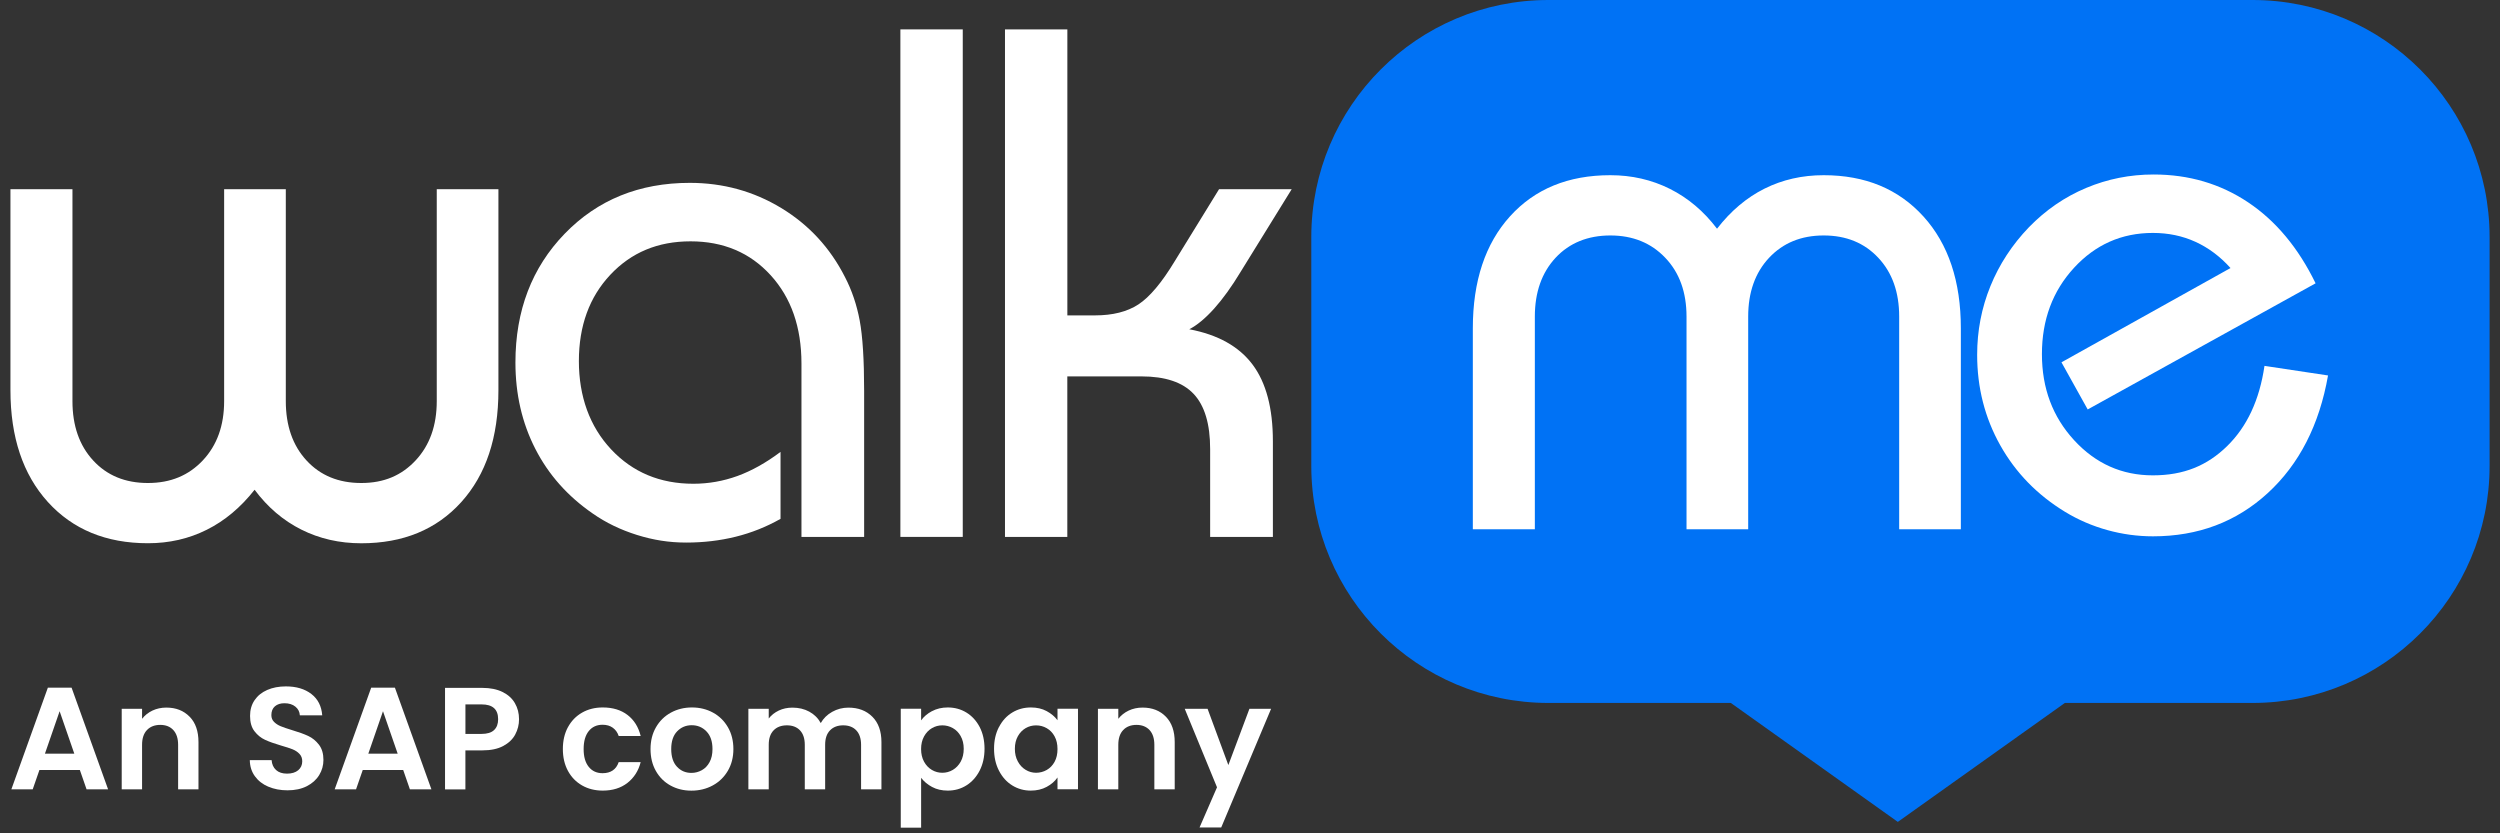
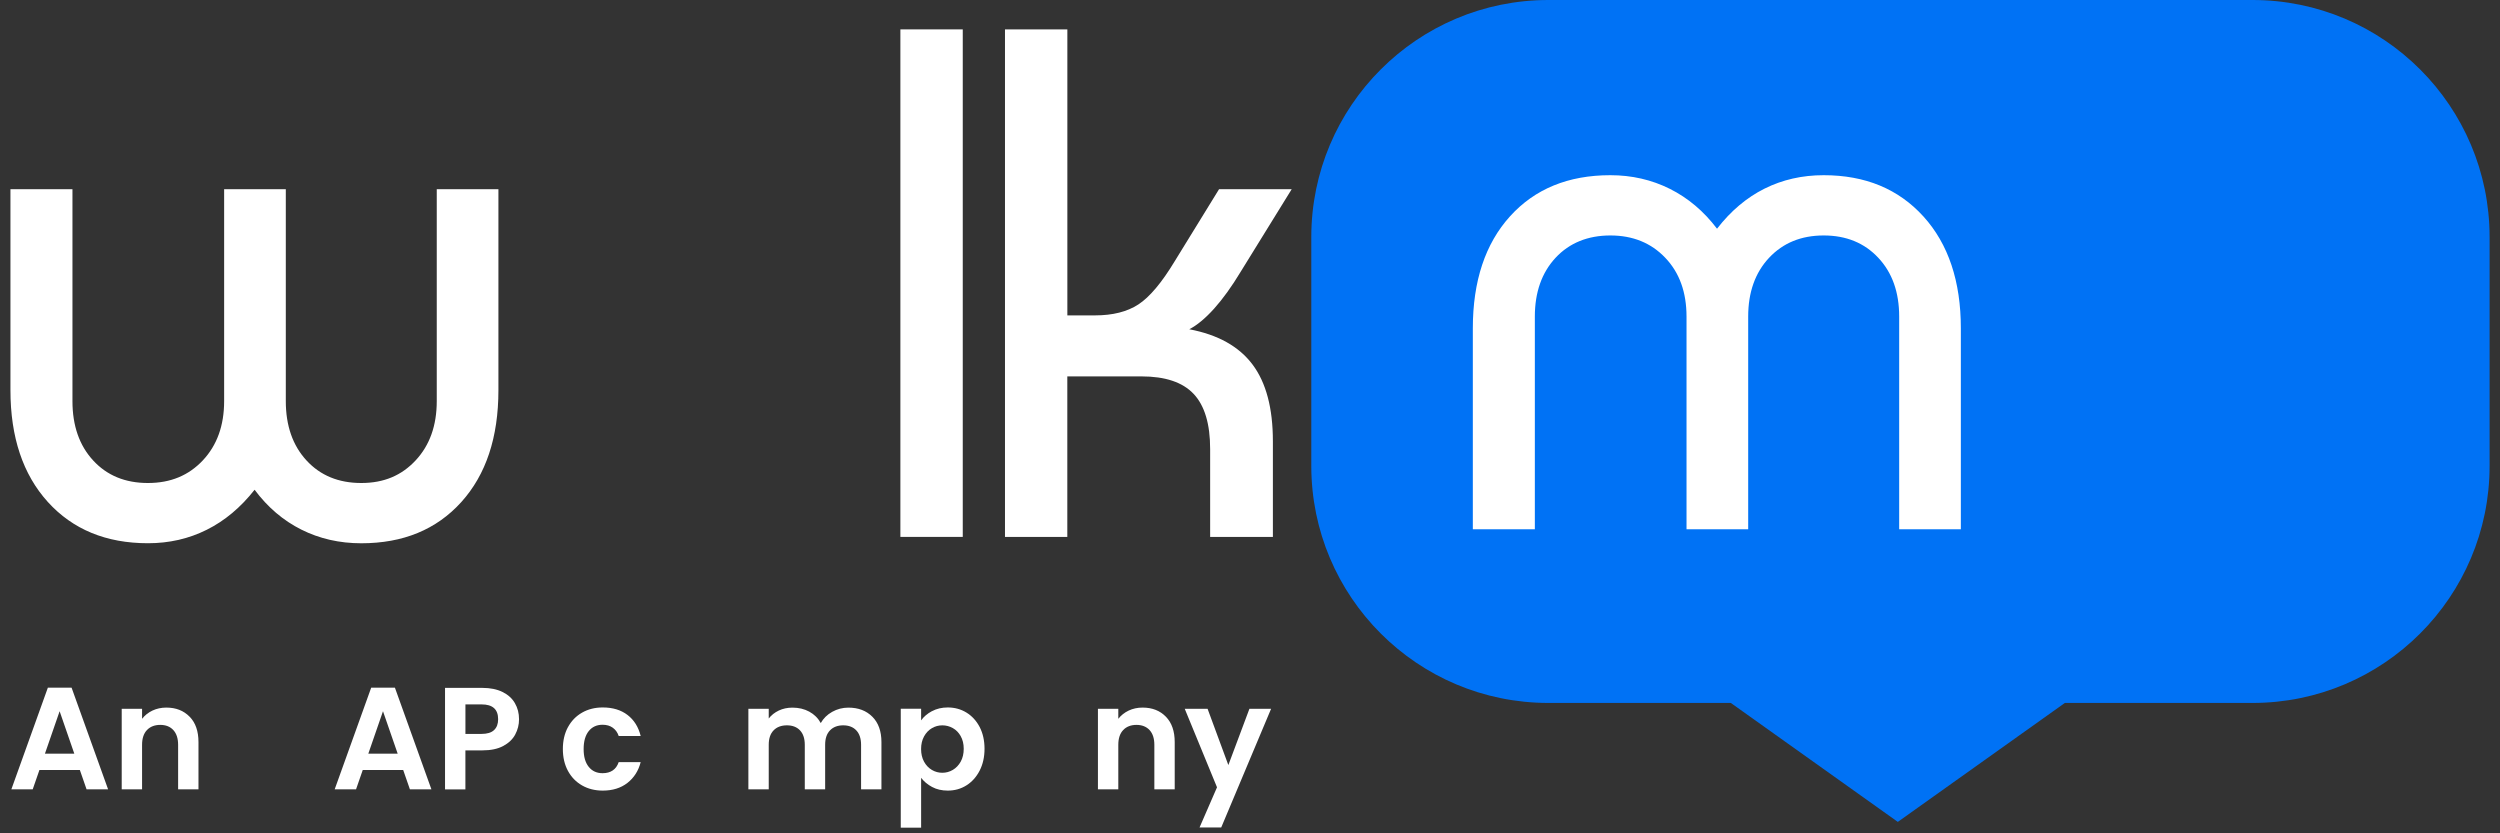
<svg xmlns="http://www.w3.org/2000/svg" width="174" height="58" viewBox="0 0 174 58" fill="none">
  <rect x="0" y="0" width="174" height="58" fill="#333333" stroke="none" />
  <g id="WalkMe_anSAPcompany_R_neg 1" clip-path="url(#clip0_34_2)">
    <g id="Layer 1">
      <g id="Group">
        <g id="Group_2">
          <g id="Group_3">
            <path id="Vector" d="M34.69 13.17V27.156C34.69 30.446 33.826 33.044 32.1 34.951C30.375 36.858 28.056 37.812 25.144 37.812C23.631 37.812 22.24 37.495 20.975 36.861C19.708 36.227 18.625 35.302 17.72 34.087C16.75 35.32 15.64 36.25 14.39 36.872C13.14 37.498 11.775 37.809 10.297 37.809C7.387 37.809 5.063 36.849 3.329 34.937C1.594 33.021 0.727 30.425 0.727 27.153V13.168H5.043V27.919C5.043 29.63 5.524 31.007 6.486 32.05C7.448 33.096 8.718 33.617 10.297 33.617C11.875 33.617 13.134 33.09 14.12 32.039C15.107 30.987 15.6 29.613 15.6 27.919V13.168H19.892V27.919C19.892 29.63 20.373 31.007 21.335 32.05C22.298 33.096 23.568 33.617 25.147 33.617C26.725 33.617 27.955 33.09 28.932 32.039C29.911 30.987 30.398 29.613 30.398 27.919V13.168H34.69V13.17Z" fill="white" />
-             <path id="Vector_2" d="M55.782 37.368V25.307C55.782 22.774 55.068 20.724 53.636 19.154C52.205 17.584 50.347 16.797 48.062 16.797C45.778 16.797 43.931 17.575 42.474 19.128C41.019 20.68 40.29 22.685 40.29 25.134C40.29 27.582 41.039 29.682 42.534 31.275C44.029 32.871 45.939 33.669 48.258 33.669C49.31 33.669 50.335 33.488 51.329 33.128C52.323 32.765 53.322 32.206 54.325 31.451V36.112C53.337 36.671 52.297 37.086 51.205 37.356C50.11 37.627 48.964 37.763 47.763 37.763C46.561 37.763 45.47 37.587 44.335 37.233C43.2 36.878 42.171 36.383 41.252 35.74C39.51 34.539 38.176 33.038 37.257 31.238C36.335 29.438 35.874 27.435 35.874 25.232C35.874 21.614 37.018 18.626 39.302 16.267C41.587 13.908 44.49 12.727 48.01 12.727C50.329 12.727 52.45 13.312 54.374 14.478C56.298 15.645 57.779 17.249 58.813 19.289C59.291 20.211 59.631 21.216 59.836 22.311C60.04 23.405 60.144 25.036 60.144 27.208V37.371H55.777L55.782 37.368Z" fill="white" />
            <path id="Vector_3" d="M67.008 2.045H62.667V37.368H67.008V2.045Z" fill="white" />
            <path id="Vector_4" d="M69.947 37.368V2.045H74.288V21.951H76.212C77.445 21.951 78.453 21.697 79.234 21.187C80.014 20.677 80.859 19.675 81.763 18.177L84.845 13.17H89.901L86.349 18.917C85.724 19.954 85.107 20.807 84.5 21.484C83.892 22.158 83.316 22.636 82.774 22.916C84.765 23.293 86.231 24.111 87.176 25.37C88.121 26.629 88.593 28.409 88.593 30.711V37.371H84.226V31.252C84.226 29.509 83.843 28.23 83.079 27.418C82.313 26.603 81.103 26.197 79.441 26.197H74.285V37.371H69.944L69.947 37.368Z" fill="white" />
          </g>
          <path id="Vector_5" fill-rule="evenodd" clip-rule="evenodd" d="M156.772 0H107.77C98.655 0 91.266 7.389 91.266 16.503V32.422C91.266 41.536 98.655 48.925 107.77 48.925H120.465L132.088 57.204L143.714 48.925H156.772C165.887 48.925 173.276 41.536 173.276 32.422V16.503C173.276 7.389 165.887 0 156.772 0Z" fill="#0072F5" />
          <g id="Group_4">
            <path id="Vector_6" d="M102.509 36.835V22.849C102.509 19.56 103.374 16.961 105.099 15.054C106.825 13.147 109.152 12.194 112.079 12.194C113.574 12.194 114.957 12.511 116.224 13.145C117.489 13.778 118.584 14.703 119.505 15.918C120.459 14.686 121.559 13.755 122.809 13.13C124.06 12.505 125.431 12.194 126.929 12.194C129.824 12.194 132.137 13.153 133.874 15.069C135.608 16.984 136.475 19.58 136.475 22.849V36.835H132.183V22.034C132.183 20.34 131.699 18.975 130.728 17.941C129.758 16.904 128.493 16.388 126.929 16.388C125.365 16.388 124.1 16.907 123.129 17.941C122.158 18.978 121.674 20.343 121.674 22.034V36.835H117.382V22.034C117.382 20.34 116.89 18.975 115.902 17.941C114.914 16.904 113.64 16.388 112.079 16.388C110.518 16.388 109.23 16.907 108.268 17.941C107.306 18.978 106.825 20.343 106.825 22.034V36.835H102.509Z" fill="white" />
-             <path id="Vector_7" d="M162.032 26.128C161.425 29.581 160.025 32.309 157.838 34.317C155.652 36.325 152.987 37.328 149.844 37.328C148.776 37.328 147.718 37.184 146.676 36.895C145.633 36.607 144.648 36.184 143.729 35.625C141.787 34.441 140.283 32.894 139.215 30.987C138.146 29.08 137.61 26.983 137.61 24.696C137.61 23.019 137.918 21.424 138.535 19.911C139.151 18.399 140.044 17.033 141.211 15.818C142.378 14.617 143.706 13.706 145.195 13.081C146.684 12.456 148.248 12.145 149.893 12.145C152.342 12.145 154.534 12.79 156.467 14.081C158.397 15.371 159.964 17.249 161.165 19.718L145.304 28.498L143.478 25.217L155.243 18.655C154.52 17.849 153.704 17.241 152.8 16.829C151.895 16.417 150.91 16.212 149.839 16.212C147.669 16.212 145.84 17.022 144.351 18.641C142.862 20.26 142.118 22.262 142.118 24.647C142.118 27.032 142.867 29.014 144.362 30.642C145.86 32.269 147.684 33.084 149.839 33.084C151.993 33.084 153.618 32.407 155.006 31.051C156.395 29.694 157.262 27.833 157.608 25.465L162.024 26.131L162.032 26.128Z" fill="white" />
          </g>
        </g>
        <g id="Group_5">
          <path id="Vector_8" d="M5.555 53.592H2.744L2.277 54.937H0.791L3.331 47.862H4.982L7.523 54.937H6.025L5.558 53.592H5.555ZM5.172 52.457L4.15 49.501L3.127 52.457H5.172Z" fill="white" />
          <path id="Vector_9" d="M13.198 49.882C13.61 50.302 13.814 50.893 13.814 51.647V54.937H12.397V51.84C12.397 51.394 12.285 51.054 12.063 50.812C11.841 50.57 11.536 50.452 11.152 50.452C10.769 50.452 10.453 50.573 10.228 50.812C10 51.051 9.888 51.394 9.888 51.84V54.937H8.471V49.331H9.888V50.029C10.078 49.786 10.317 49.596 10.611 49.455C10.905 49.317 11.227 49.248 11.576 49.248C12.244 49.248 12.783 49.458 13.195 49.882H13.198Z" fill="white" />
-           <path id="Vector_10" d="M18.677 54.755C18.282 54.586 17.971 54.344 17.741 54.027C17.51 53.71 17.392 53.335 17.386 52.903H18.904C18.924 53.194 19.028 53.422 19.212 53.592C19.397 53.762 19.653 53.845 19.976 53.845C20.299 53.845 20.566 53.767 20.754 53.609C20.941 53.451 21.036 53.243 21.036 52.987C21.036 52.776 20.973 52.607 20.843 52.471C20.716 52.336 20.555 52.229 20.362 52.151C20.169 52.074 19.904 51.987 19.567 51.892C19.109 51.757 18.734 51.624 18.449 51.492C18.161 51.359 17.916 51.16 17.712 50.895C17.504 50.628 17.404 50.273 17.404 49.827C17.404 49.409 17.507 49.043 17.717 48.735C17.928 48.424 18.219 48.188 18.599 48.021C18.976 47.856 19.408 47.773 19.895 47.773C20.624 47.773 21.215 47.949 21.673 48.303C22.131 48.657 22.378 49.153 22.427 49.786H20.869C20.855 49.544 20.754 49.343 20.561 49.184C20.368 49.026 20.114 48.945 19.797 48.945C19.521 48.945 19.299 49.017 19.135 49.158C18.971 49.3 18.887 49.507 18.887 49.775C18.887 49.965 18.95 50.121 19.074 50.244C19.198 50.368 19.354 50.472 19.541 50.547C19.728 50.622 19.987 50.714 20.324 50.815C20.782 50.95 21.157 51.086 21.448 51.221C21.739 51.356 21.987 51.558 22.197 51.829C22.407 52.1 22.511 52.454 22.511 52.892C22.511 53.269 22.413 53.621 22.217 53.943C22.021 54.266 21.733 54.525 21.356 54.718C20.978 54.911 20.529 55.006 20.01 55.006C19.518 55.006 19.074 54.923 18.68 54.753L18.677 54.755Z" fill="white" />
          <path id="Vector_11" d="M28.062 53.592H25.247L24.781 54.937H23.294L25.835 47.862H27.486L30.026 54.937H28.529L28.062 53.592ZM27.679 52.457L26.656 49.501L25.634 52.457H27.679Z" fill="white" />
          <path id="Vector_12" d="M35.86 51.123C35.681 51.454 35.402 51.719 35.019 51.924C34.638 52.126 34.157 52.226 33.575 52.226H32.392V54.94H30.974V47.877H33.575C34.123 47.877 34.587 47.972 34.972 48.159C35.356 48.349 35.647 48.608 35.837 48.94C36.03 49.271 36.125 49.645 36.125 50.063C36.125 50.44 36.035 50.795 35.857 51.126L35.86 51.123ZM34.388 50.812C34.578 50.633 34.67 50.383 34.67 50.057C34.67 49.369 34.287 49.026 33.518 49.026H32.394V51.08H33.518C33.91 51.08 34.2 50.991 34.388 50.812Z" fill="white" />
          <path id="Vector_13" d="M39.53 50.61C39.766 50.175 40.094 49.838 40.512 49.599C40.93 49.36 41.408 49.239 41.95 49.239C42.644 49.239 43.22 49.412 43.675 49.761C44.13 50.109 44.435 50.596 44.591 51.224H43.061C42.981 50.982 42.845 50.792 42.652 50.651C42.459 50.512 42.223 50.443 41.938 50.443C41.535 50.443 41.212 50.59 40.976 50.884C40.74 51.178 40.621 51.593 40.621 52.134C40.621 52.676 40.74 53.079 40.976 53.373C41.212 53.667 41.532 53.814 41.938 53.814C42.511 53.814 42.886 53.557 43.061 53.044H44.591C44.435 53.652 44.127 54.133 43.669 54.491C43.211 54.848 42.638 55.026 41.95 55.026C41.411 55.026 40.93 54.905 40.512 54.666C40.094 54.427 39.766 54.09 39.53 53.655C39.294 53.22 39.175 52.713 39.175 52.131C39.175 51.549 39.294 51.042 39.53 50.607V50.61Z" fill="white" />
-           <path id="Vector_14" d="M46.662 54.669C46.23 54.43 45.89 54.09 45.645 53.652C45.398 53.214 45.277 52.707 45.277 52.134C45.277 51.561 45.403 51.054 45.657 50.616C45.91 50.178 46.256 49.838 46.694 49.599C47.132 49.36 47.621 49.239 48.16 49.239C48.699 49.239 49.189 49.36 49.627 49.599C50.064 49.838 50.41 50.178 50.663 50.616C50.917 51.054 51.044 51.561 51.044 52.134C51.044 52.707 50.914 53.214 50.655 53.652C50.396 54.09 50.044 54.43 49.603 54.669C49.163 54.908 48.667 55.029 48.12 55.029C47.573 55.029 47.094 54.908 46.662 54.669ZM48.846 53.606C49.071 53.482 49.252 53.295 49.387 53.044C49.523 52.794 49.589 52.491 49.589 52.134C49.589 51.601 49.448 51.192 49.168 50.904C48.889 50.616 48.546 50.475 48.143 50.475C47.74 50.475 47.4 50.619 47.126 50.904C46.852 51.189 46.717 51.601 46.717 52.134C46.717 52.667 46.849 53.076 47.117 53.364C47.385 53.652 47.719 53.794 48.123 53.794C48.379 53.794 48.621 53.73 48.846 53.606Z" fill="white" />
          <path id="Vector_15" d="M60.714 49.882C61.135 50.302 61.348 50.893 61.348 51.647V54.937H59.931V51.84C59.931 51.403 59.818 51.065 59.596 50.832C59.375 50.599 59.069 50.483 58.686 50.483C58.303 50.483 57.998 50.599 57.77 50.832C57.542 51.065 57.43 51.4 57.43 51.84V54.937H56.013V51.84C56.013 51.403 55.901 51.065 55.679 50.832C55.457 50.599 55.152 50.483 54.768 50.483C54.385 50.483 54.068 50.599 53.844 50.832C53.616 51.065 53.504 51.4 53.504 51.84V54.937H52.087V49.331H53.504V50.008C53.685 49.772 53.922 49.588 54.207 49.452C54.495 49.317 54.809 49.251 55.152 49.251C55.589 49.251 55.981 49.343 56.324 49.53C56.667 49.717 56.935 49.979 57.125 50.325C57.306 50.002 57.571 49.74 57.92 49.544C58.268 49.349 58.643 49.251 59.049 49.251C59.738 49.251 60.294 49.461 60.714 49.884V49.882Z" fill="white" />
          <path id="Vector_16" d="M64.865 49.498C65.185 49.326 65.551 49.239 65.963 49.239C66.441 49.239 66.876 49.357 67.262 49.593C67.648 49.83 67.956 50.164 68.184 50.599C68.408 51.034 68.523 51.538 68.523 52.111C68.523 52.684 68.411 53.191 68.184 53.635C67.956 54.076 67.651 54.419 67.262 54.663C66.873 54.908 66.441 55.026 65.963 55.026C65.551 55.026 65.188 54.943 64.874 54.773C64.56 54.606 64.306 54.393 64.11 54.136V57.607H62.693V49.328H64.11V50.138C64.292 49.882 64.542 49.668 64.865 49.495V49.498ZM66.867 51.238C66.729 50.991 66.547 50.806 66.32 50.677C66.095 50.55 65.85 50.484 65.585 50.484C65.32 50.484 65.087 50.55 64.862 50.679C64.635 50.812 64.453 51.002 64.315 51.253C64.177 51.503 64.108 51.797 64.108 52.134C64.108 52.471 64.177 52.765 64.315 53.016C64.453 53.266 64.635 53.456 64.862 53.589C65.087 53.721 65.329 53.785 65.585 53.785C65.842 53.785 66.092 53.719 66.32 53.583C66.547 53.448 66.729 53.255 66.867 53.007C67.005 52.756 67.075 52.46 67.075 52.117C67.075 51.774 67.005 51.489 66.867 51.241V51.238Z" fill="white" />
-           <path id="Vector_17" d="M69.529 50.605C69.754 50.167 70.062 49.83 70.451 49.593C70.84 49.357 71.272 49.239 71.75 49.239C72.168 49.239 72.533 49.323 72.847 49.493C73.161 49.663 73.412 49.873 73.602 50.129V49.328H75.028V54.934H73.602V54.113C73.421 54.375 73.17 54.594 72.847 54.767C72.528 54.94 72.159 55.026 71.738 55.026C71.266 55.026 70.837 54.905 70.448 54.663C70.059 54.421 69.754 54.079 69.526 53.635C69.298 53.194 69.186 52.684 69.186 52.111C69.186 51.538 69.298 51.042 69.526 50.602L69.529 50.605ZM73.4 51.25C73.265 51.002 73.084 50.815 72.853 50.682C72.623 50.55 72.378 50.486 72.113 50.486C71.848 50.486 71.606 50.55 71.384 50.679C71.162 50.809 70.981 50.996 70.843 51.241C70.704 51.489 70.635 51.78 70.635 52.117C70.635 52.454 70.704 52.751 70.843 53.001C70.981 53.255 71.162 53.448 71.39 53.583C71.615 53.719 71.856 53.785 72.113 53.785C72.369 53.785 72.623 53.719 72.853 53.589C73.084 53.456 73.265 53.269 73.4 53.021C73.536 52.774 73.602 52.48 73.602 52.137C73.602 51.794 73.536 51.498 73.4 51.253V51.25Z" fill="white" />
          <path id="Vector_18" d="M81.144 49.882C81.556 50.302 81.76 50.893 81.76 51.647V54.937H80.343V51.84C80.343 51.394 80.231 51.054 80.009 50.812C79.787 50.573 79.481 50.452 79.098 50.452C78.715 50.452 78.398 50.573 78.174 50.812C77.946 51.051 77.834 51.394 77.834 51.84V54.937H76.416V49.331H77.834V50.029C78.024 49.786 78.263 49.596 78.557 49.455C78.851 49.317 79.173 49.248 79.525 49.248C80.193 49.248 80.732 49.458 81.144 49.882Z" fill="white" />
          <path id="Vector_19" d="M88.469 49.331L84.998 57.59H83.489L84.704 54.796L82.457 49.331H84.047L85.493 53.249L86.96 49.331H88.466H88.469Z" fill="white" />
        </g>
      </g>
    </g>
  </g>
  <defs>
    <clipPath id="clip0_34_2">
      <rect width="172.551" height="57.61" fill="white" transform="translate(0.724)" />
    </clipPath>
  </defs>
</svg>